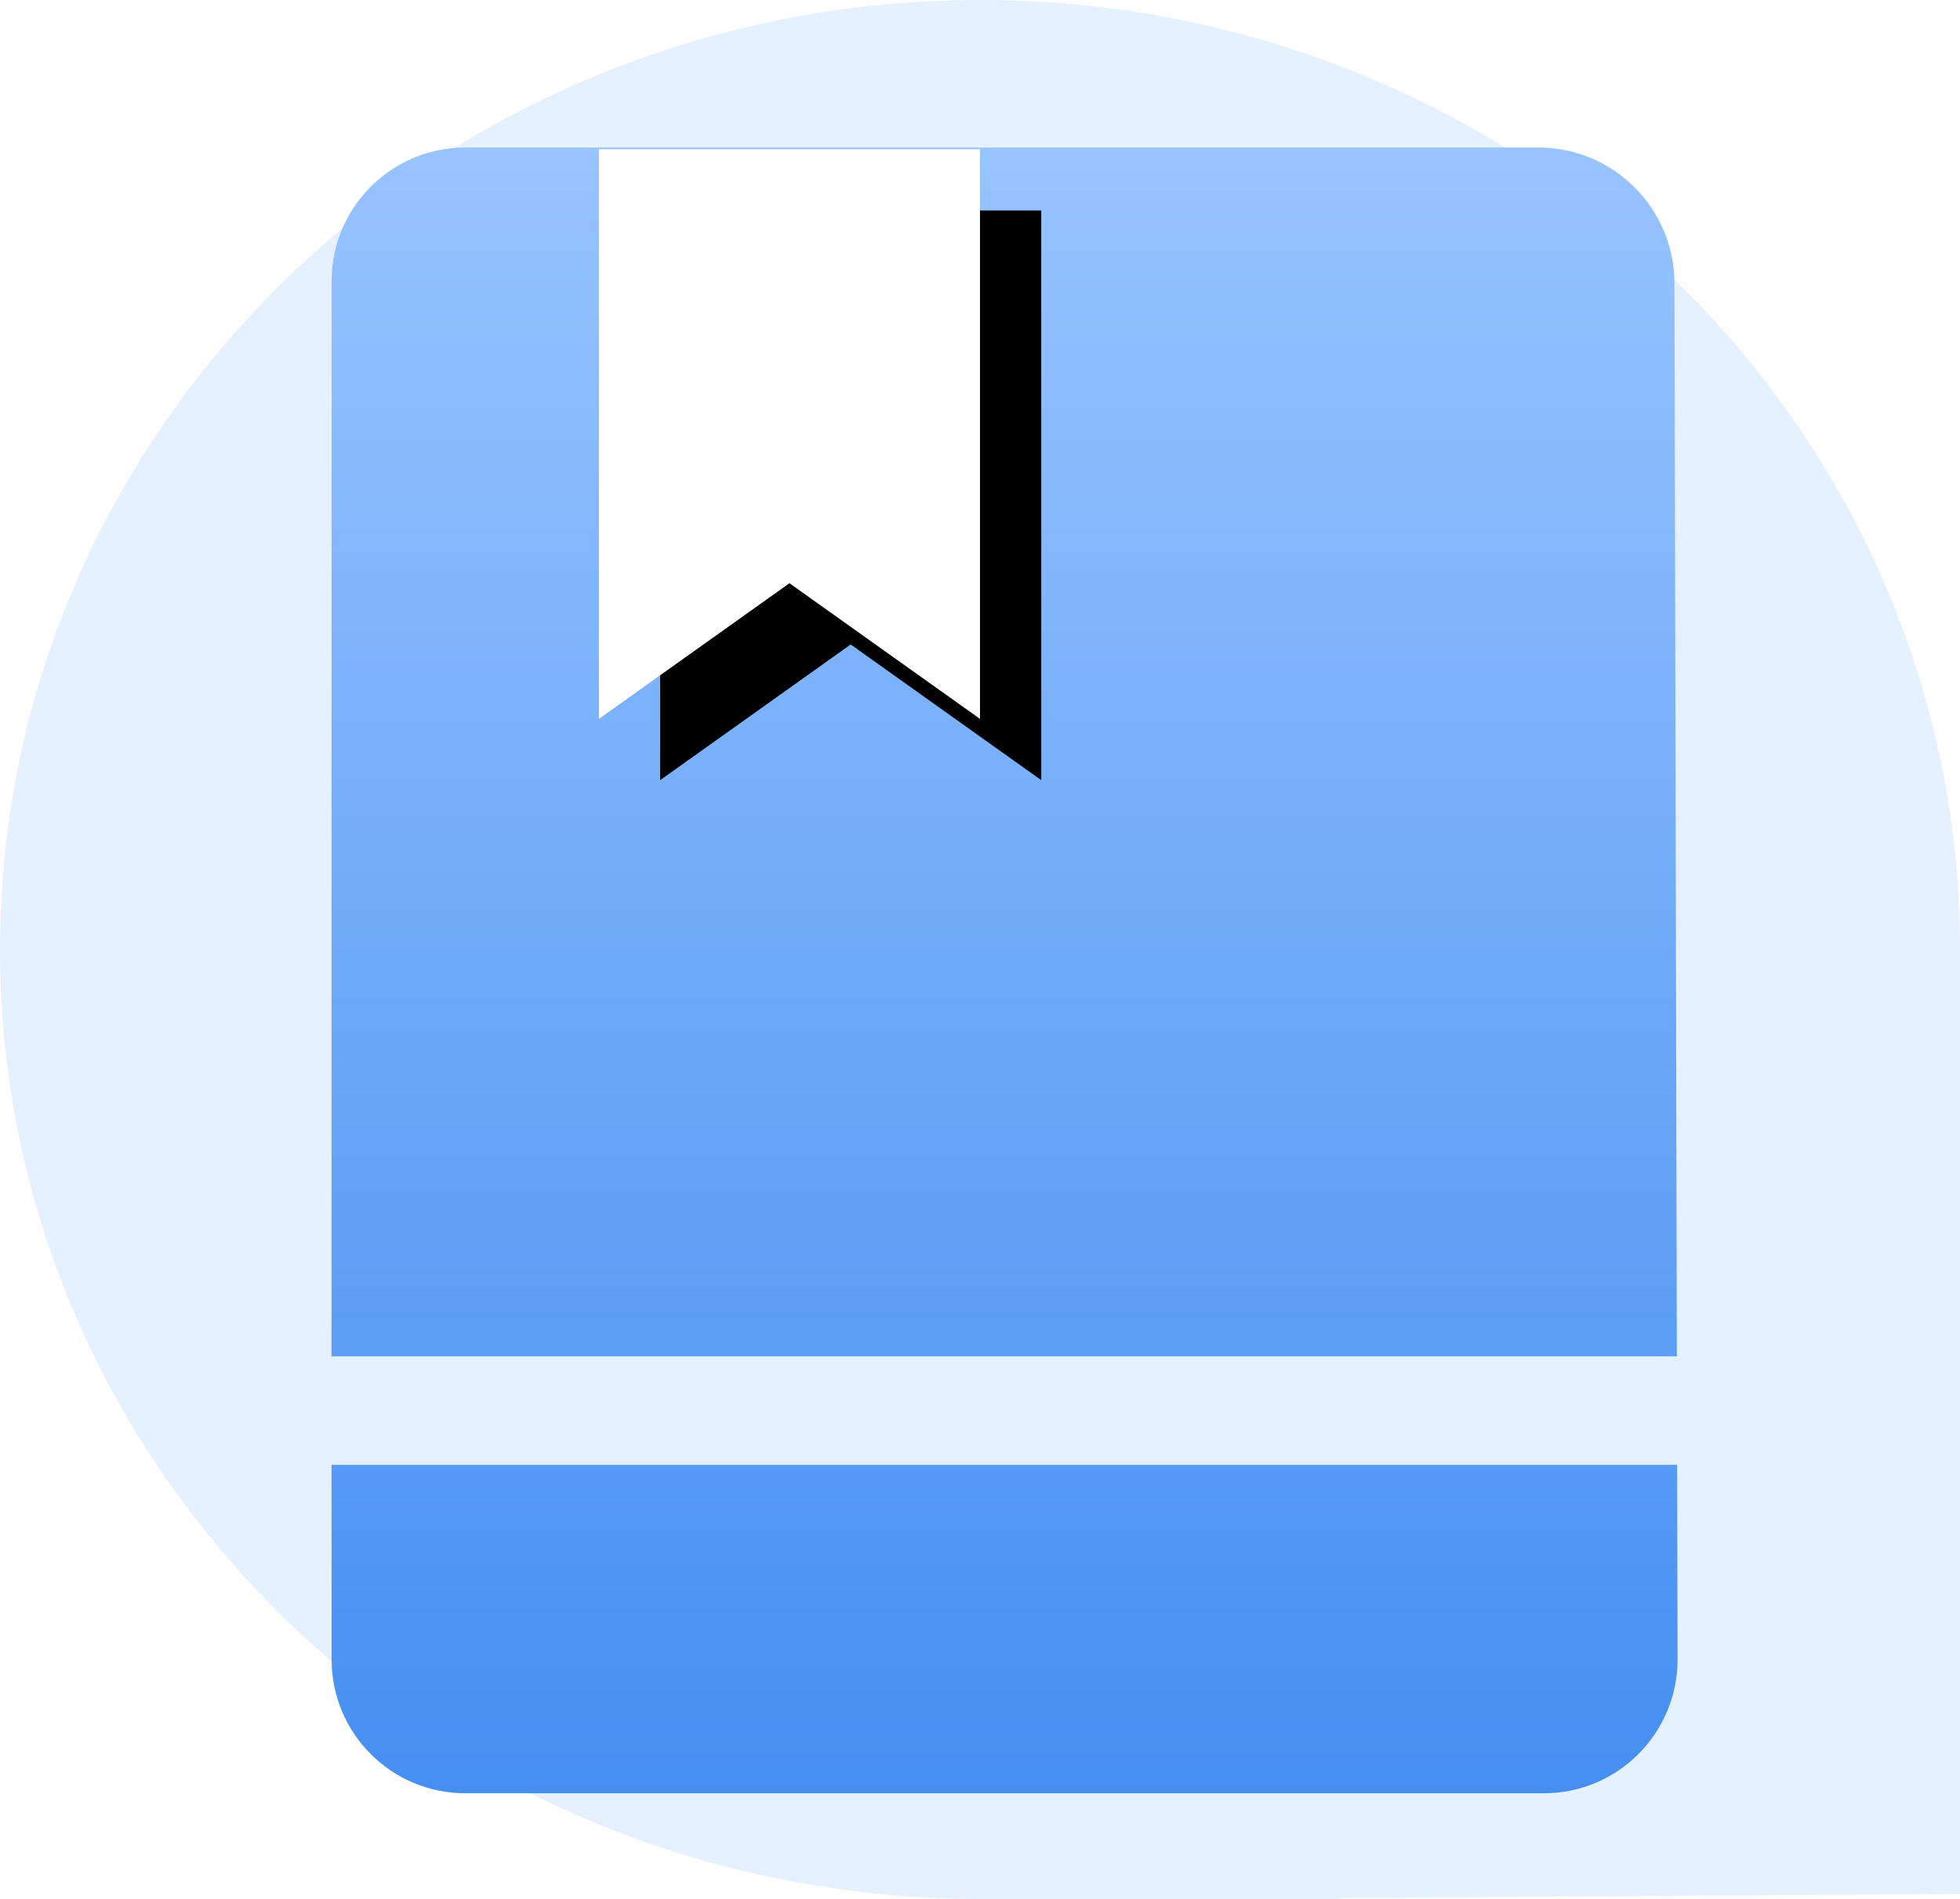
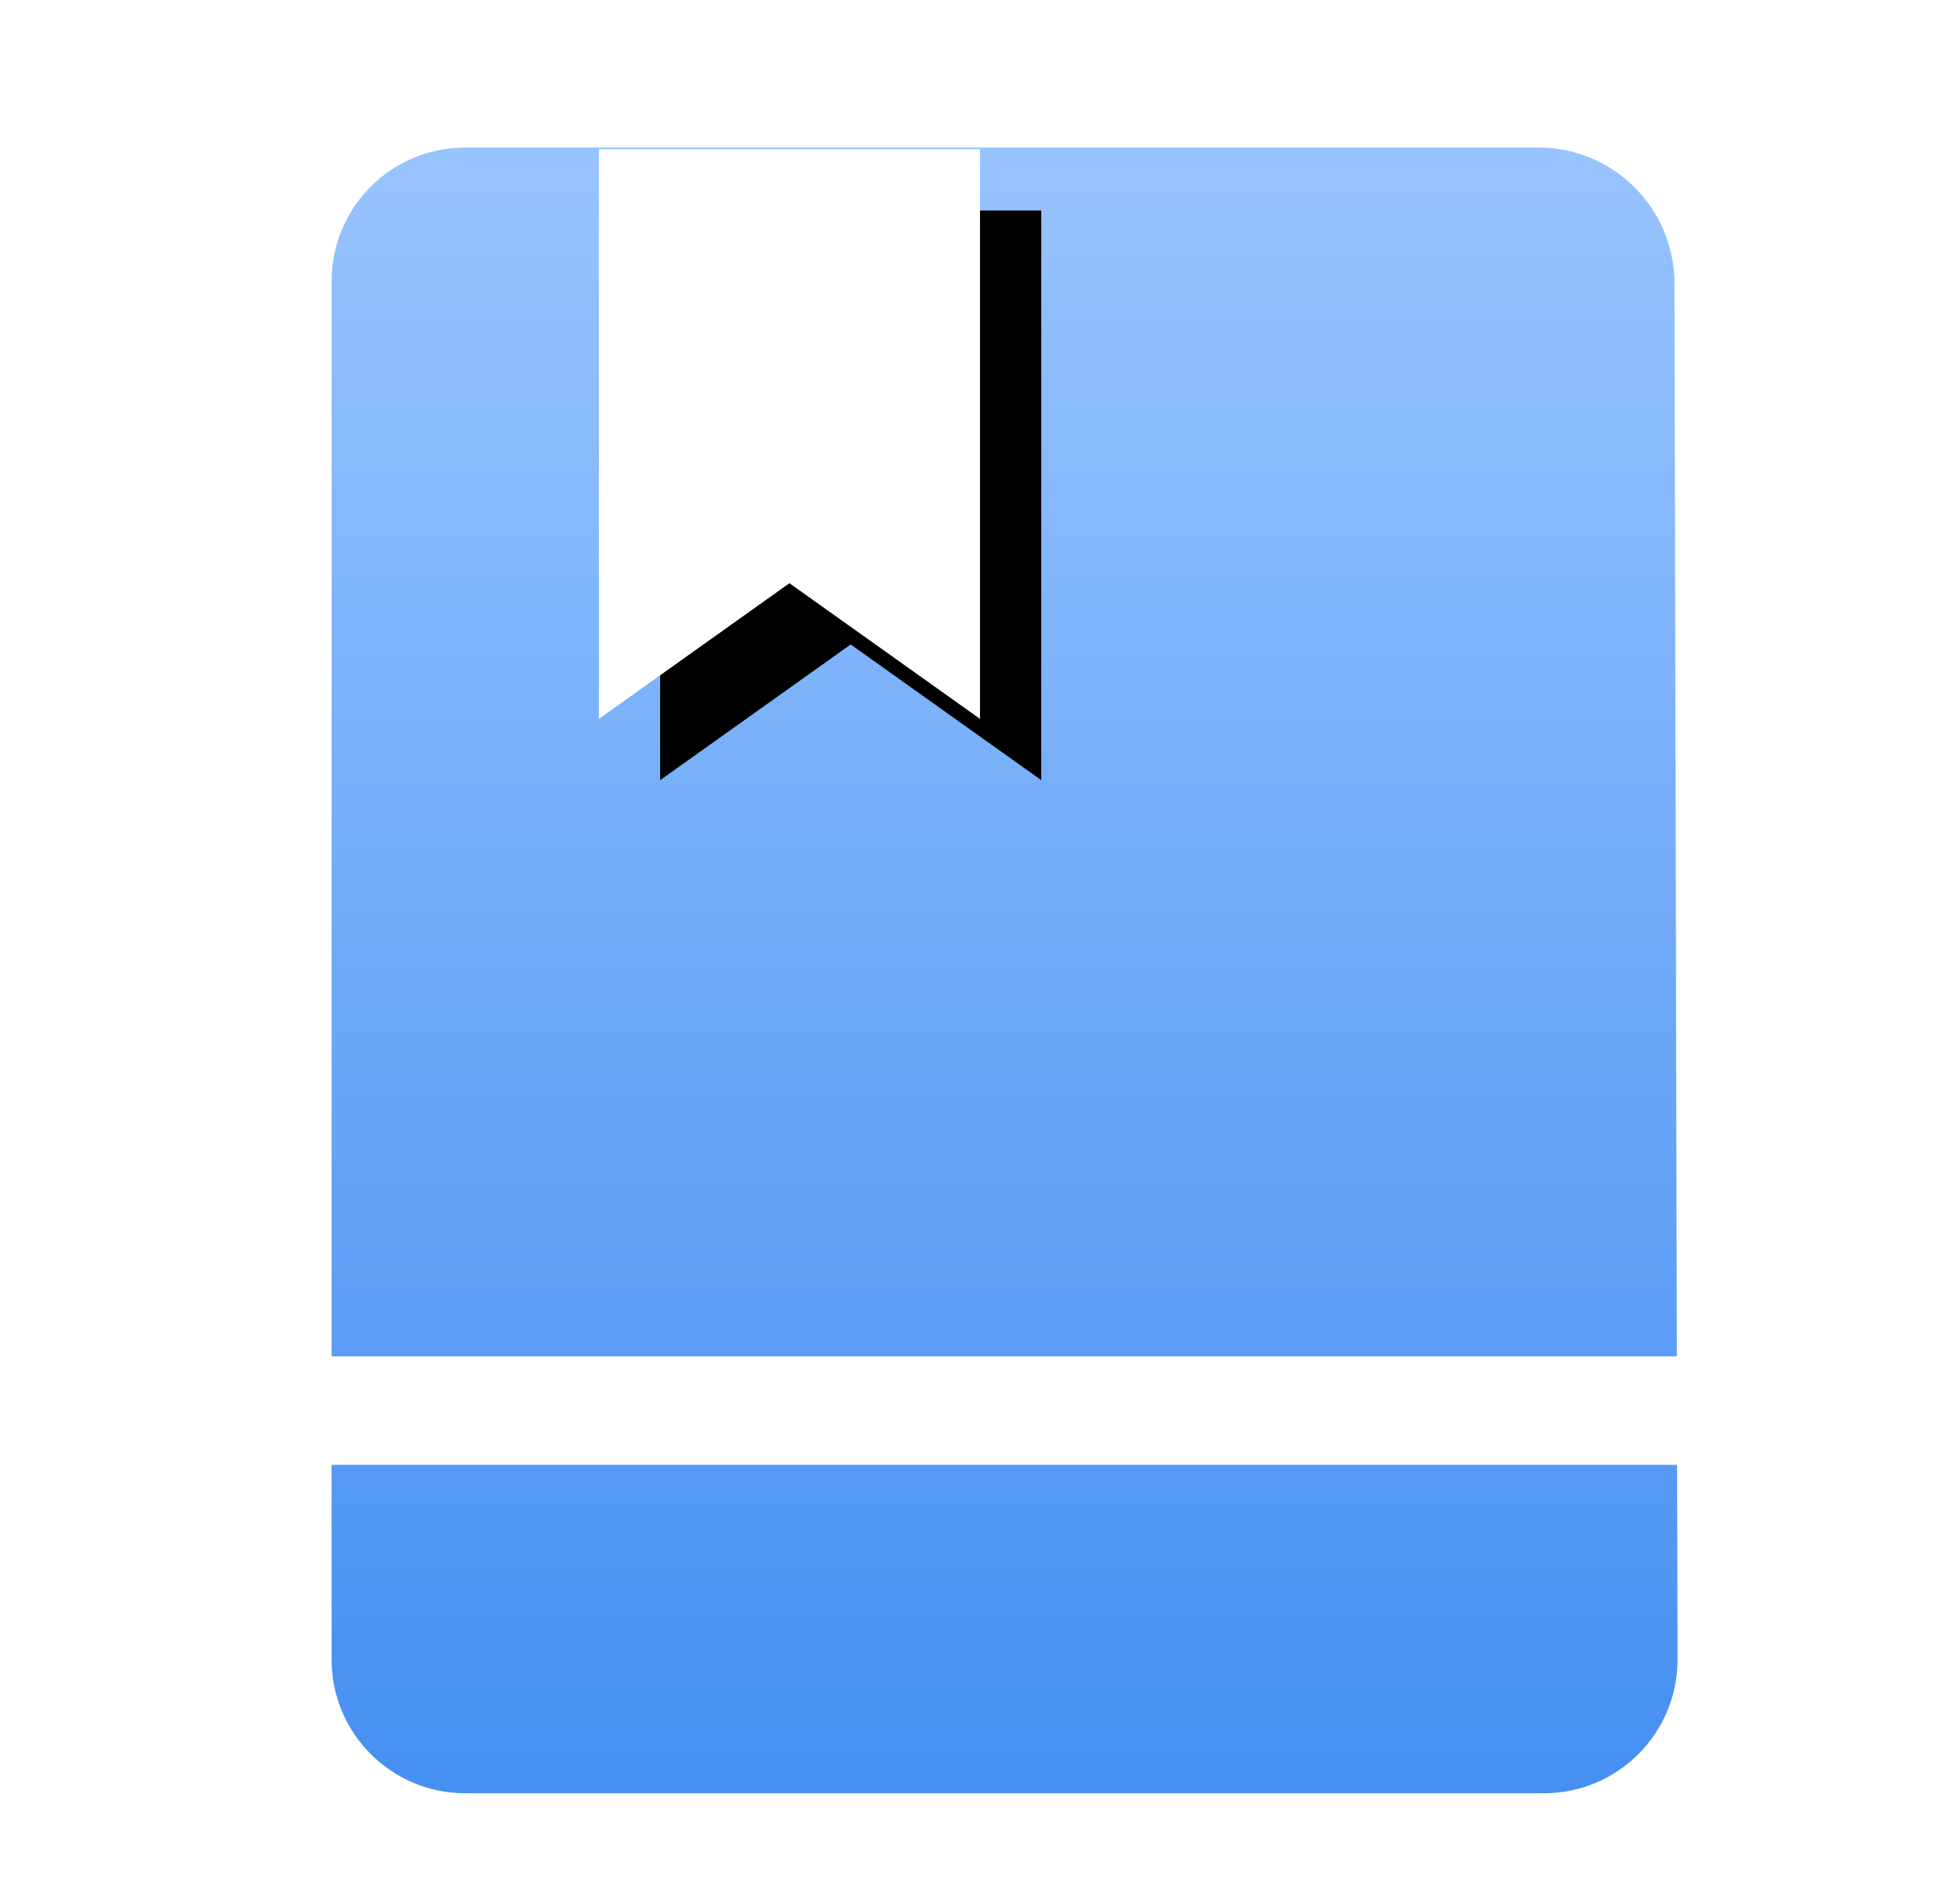
<svg xmlns="http://www.w3.org/2000/svg" xmlns:xlink="http://www.w3.org/1999/xlink" width="32px" height="31px" viewBox="0 0 32 31" version="1.1">
  <title>图形化</title>
  <defs>
    <linearGradient x1="50%" y1="0%" x2="50%" y2="100%" id="linearGradient-1">
      <stop stop-color="#98C4FF" offset="0%" />
      <stop stop-color="#458FF1" offset="100%" />
    </linearGradient>
    <polygon id="path-2" points="9.778 2.436 16 2.436 16 11.736 12.889 9.521 9.778 11.736" />
    <filter x="-16.1%" y="-10.8%" width="164.3%" height="143.0%" filterUnits="objectBoundingBox" id="filter-3">
      <feOffset dx="1" dy="1" in="SourceAlpha" result="shadowOffsetOuter1" />
      <feGaussianBlur stdDeviation="0.5" in="shadowOffsetOuter1" result="shadowBlurOuter1" />
      <feColorMatrix values="0 0 0 0 0   0 0 0 0 0.404   0 0 0 0 0.816  0 0 0 0.2 0" type="matrix" in="shadowBlurOuter1" />
    </filter>
  </defs>
  <g id="最终" stroke="none" stroke-width="1" fill="none" fill-rule="evenodd">
    <g id="产品介绍" transform="translate(-390, -557)">
      <g id="编组-20" transform="translate(42, 60)">
        <g id="编组-5" transform="translate(260, 0)">
          <g id="编组-49" transform="translate(44, 442)">
            <g id="编组-23" transform="translate(12, 12)">
              <g id="图形化" transform="translate(32, 43)">
                <rect id="Path" x="0" y="0" width="32" height="31" />
-                 <path d="M16,31 C7.163,31 0,24.06 0,15.5 C0,6.94 7.163,0 16,0 C24.837,0 32,6.94 32,15.5 L32,30.918 L21.837,30.987 L21.878,31 L21.878,31 L16,31 Z" id="路径" fill="#E5F1FE" fill-rule="nonzero" />
                <path d="M27.381,23.914 L27.389,27.088 L27.389,27.088 C27.389,28.298 26.412,29.275 25.207,29.275 L25.207,29.275 L7.596,29.275 C6.391,29.275 5.414,28.298 5.414,27.093 L5.414,27.093 L5.413,23.914 L27.381,23.914 Z M25.116,2.408 C26.341,2.408 27.336,3.4 27.338,4.625 L27.338,4.625 L27.377,22.142 L5.413,22.142 L5.414,4.59 C5.414,3.437 6.308,2.493 7.44,2.414 L7.596,2.408 Z" id="形状结合" fill="url(#linearGradient-1)" fill-rule="nonzero" />
                <g id="矩形" fill-rule="nonzero">
                  <use fill="black" fill-opacity="1" filter="url(#filter-3)" xlink:href="#path-2" />
                  <use fill="#FFFFFF" xlink:href="#path-2" />
                </g>
              </g>
            </g>
          </g>
        </g>
      </g>
    </g>
  </g>
</svg>